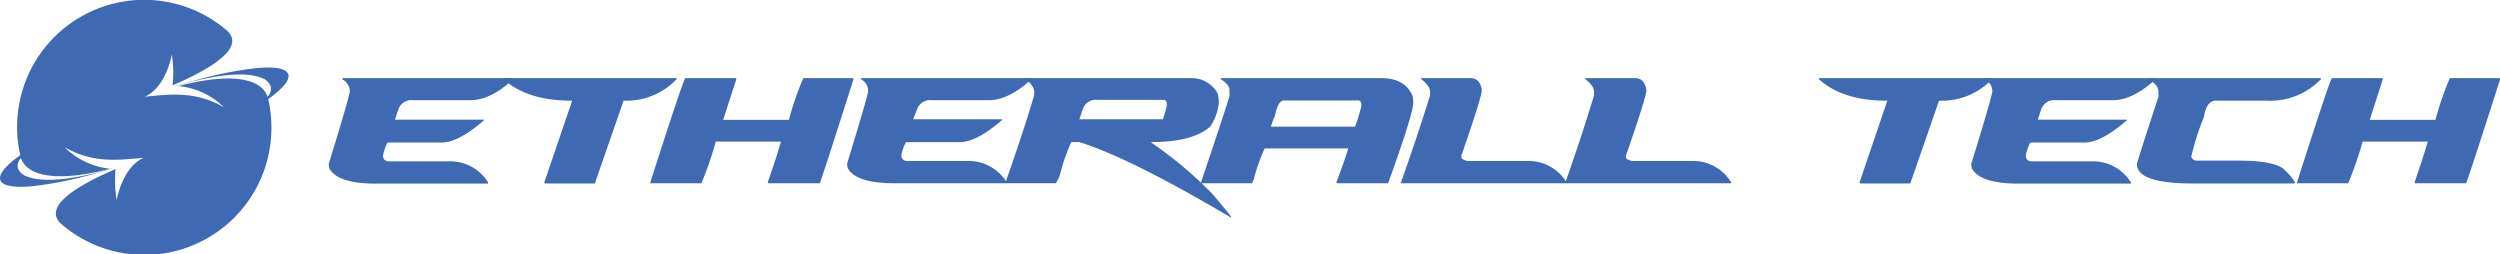
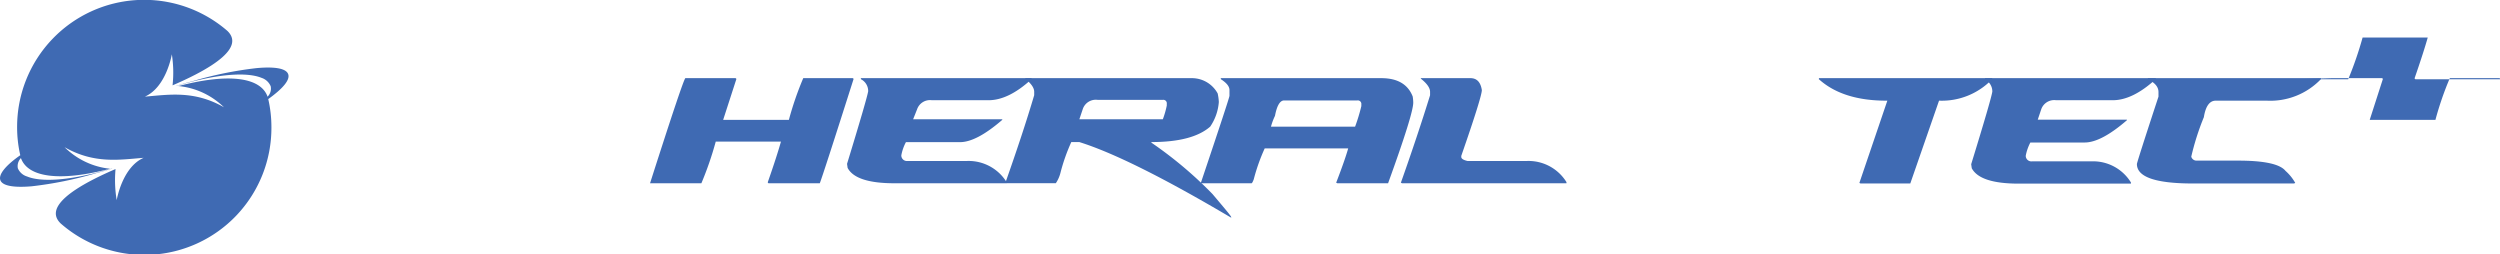
<svg xmlns="http://www.w3.org/2000/svg" viewBox="0 0 347.71 35.38">
  <defs>
    <style>.cls-1{fill:#3f6ab3;}</style>
  </defs>
  <g id="Layer_2" data-name="Layer 2">
    <g id="Layer_1-2" data-name="Layer 1">
-       <path class="cls-1" d="M47.62,10.87H71.39V11c-2.13,2-4.15,2.94-6,2.94H57.48a1.91,1.91,0,0,0-2.07,1.27l-.48,1.43h12.4v.08c-2.38,2.06-4.34,3.1-5.88,3.1H53.9a6.49,6.49,0,0,0-.63,1.83v.08a.76.76,0,0,0,.87.71h8.27a6.17,6.17,0,0,1,5.48,2.94v.16H52.31q-5.39,0-6.52-2.14l-.08-.56q2.79-9.06,2.94-10.1a1.85,1.85,0,0,0-1-1.67Z" />
-       <path class="cls-1" d="M70,10.87H94.12V11a9.65,9.65,0,0,1-7.39,3l-4,11.52H75.84l-.16-.08L79.58,14h-.16Q73.33,14,70,11Z" />
      <path class="cls-1" d="M95.33,10.87h6.92c.11,0,.16.06.16.15l-1.83,5.65h9.14a44.43,44.43,0,0,1,2-5.8h6.84q.15,0,.15.15-4.2,13.2-4.69,14.47h-7.07a.14.14,0,0,1-.16-.16c.85-2.43,1.46-4.32,1.83-5.64H99.55a46.19,46.19,0,0,1-2,5.8H90.41Q95.09,10.87,95.33,10.87Z" />
      <path class="cls-1" d="M119.72,10.87h23.76V11q-3.19,2.94-6,2.94h-7.87a1.9,1.9,0,0,0-2.06,1.27L127,16.59h12.4v.08c-2.38,2.06-4.34,3.1-5.88,3.1H126a6.31,6.31,0,0,0-.64,1.83v.08a.78.78,0,0,0,.88.71h8.26A6.2,6.2,0,0,1,140,25.33v.16H124.41c-3.59,0-5.77-.71-6.52-2.14l-.08-.56q2.77-9.06,2.94-10.1a1.85,1.85,0,0,0-1-1.67Z" />
      <path class="cls-1" d="M142.65,10.87h23.13A4.08,4.08,0,0,1,169.36,13a6.76,6.76,0,0,1,.16,1.19,7,7,0,0,1-1.2,3.42c-1.63,1.43-4.35,2.15-8.18,2.15v.08a55.83,55.83,0,0,1,8.5,7.15c1.54,1.82,2.31,2.74,2.31,2.78a1.8,1.8,0,0,1,.32.48h-.08q-14-8.28-21.07-10.49H149a25.76,25.76,0,0,0-1.51,4.29,4.63,4.63,0,0,1-.64,1.43H140l-.16-.08c1.53-4.34,2.89-8.4,4-12.16v-.48c0-.54-.42-1.15-1.27-1.82Zm7.47,5.72h11.61a12.15,12.15,0,0,0,.55-1.91v-.24a.48.48,0,0,0-.55-.55h-9.06a1.91,1.91,0,0,0-2.07,1.27Z" />
      <path class="cls-1" d="M169.78,10.87h22.33c2.24,0,3.7.84,4.37,2.54a5.35,5.35,0,0,1,.08.87q0,1.56-3.5,11.21H186l-.16-.08c1-2.58,1.51-4.17,1.67-4.77H175.9a26.21,26.21,0,0,0-1.52,4.29c-.14.38-.25.56-.31.56H167q4-11.89,4-12.16v-.8c0-.51-.4-1-1.19-1.51Zm7,6.75h11.69a24.42,24.42,0,0,0,.87-2.86v-.24a.49.49,0,0,0-.56-.55H178.6c-.57,0-1,.71-1.27,2.14A8.76,8.76,0,0,0,176.77,17.62Z" />
      <path class="cls-1" d="M197.6,10.87h6.91c.89,0,1.42.55,1.59,1.66q0,.92-2.86,9.15v.15c0,.24.29.43.87.56h8.27a6.2,6.2,0,0,1,5.49,2.94v.16H195l-.16-.08q2.31-6.51,4.06-12.16v-.48c0-.54-.43-1.15-1.27-1.82Z" />
-       <path class="cls-1" d="M220.49,10.87h6.91c.89,0,1.42.55,1.59,1.66q0,.92-2.86,9.15v.15c0,.24.29.43.88.56h8.26a6.2,6.2,0,0,1,5.49,2.94v.16H217.87l-.16-.08q2.29-6.51,4-12.16v-.48c0-.54-.42-1.15-1.27-1.82Z" />
      <path class="cls-1" d="M253,10.87h24.09V11a9.68,9.68,0,0,1-7.4,3l-4,11.52h-6.92l-.16-.08L262.5,14h-.16q-6.07,0-9.38-3Z" />
      <path class="cls-1" d="M276.07,10.87h23.77V11q-3.21,2.94-6,2.94h-7.87a1.91,1.91,0,0,0-2.07,1.27l-.48,1.43h12.4v.08c-2.38,2.06-4.34,3.1-5.88,3.1h-7.55a6.66,6.66,0,0,0-.64,1.83v.08a.78.78,0,0,0,.88.71h8.27a6.17,6.17,0,0,1,5.48,2.94v.16H280.76q-5.38,0-6.52-2.14l-.08-.56q2.79-9.06,2.94-10.1a1.85,1.85,0,0,0-1-1.67Z" />
      <path class="cls-1" d="M298.72,10.87h24.09V11a9.73,9.73,0,0,1-7.55,3h-7.08c-.86,0-1.41.76-1.66,2.3a35.45,35.45,0,0,0-1.75,5.49.75.75,0,0,0,.71.55h5.8q5.45,0,6.6,1.43a6.42,6.42,0,0,1,1.35,1.67l-.16.08H305q-7.78,0-7.79-2.7,0-.25,3-9.38v-.64c0-.7-.48-1.28-1.44-1.75Z" />
-       <path class="cls-1" d="M324.34,10.87h6.92q.15,0,.15.15l-1.82,5.65h9.14a43.67,43.67,0,0,1,2-5.8h6.84c.11,0,.16.06.16.15Q343.5,24.22,343,25.49H336a.14.14,0,0,1-.16-.16c.84-2.43,1.45-4.32,1.82-5.64h-9.06a49.88,49.88,0,0,1-2,5.8h-7.16Q324.11,10.87,324.34,10.87Z" />
+       <path class="cls-1" d="M324.34,10.87h6.92q.15,0,.15.15l-1.82,5.65h9.14a43.67,43.67,0,0,1,2-5.8h6.84c.11,0,.16.06.16.15H336a.14.14,0,0,1-.16-.16c.84-2.43,1.45-4.32,1.82-5.64h-9.06a49.88,49.88,0,0,1-2,5.8h-7.16Q324.11,10.87,324.34,10.87Z" />
      <path class="cls-1" d="M.05,25.06c.29.8,1.88,1.06,4.36.85a52,52,0,0,0,8.9-1.81c.81-.21,1.59-.44,2.32-.66h-.08c-6,1.78-9.91,1.89-11.8,1.1a2,2,0,0,1-1.27-1.14A1.59,1.59,0,0,1,2.9,22a.1.1,0,0,1,0-.05c.9,2.67,5.25,3.39,12.41,1.52a10.55,10.55,0,0,1-6.33-3c4.14,2.36,7.67,1.74,11,1.48h0c-3,1.32-3.75,5.89-3.75,5.89a16.88,16.88,0,0,1-.16-4.33c-9.51,4.1-8.81,6.41-7.64,7.56A17.67,17.67,0,0,0,37.75,17.69a17.42,17.42,0,0,0-.44-3.91c2-1.44,3.07-2.66,2.77-3.47s-1.88-1.06-4.36-.84a52,52,0,0,0-8.9,1.81c-.8.21-1.59.44-2.31.66h.07c6-1.79,9.91-1.89,11.8-1.11A2.07,2.07,0,0,1,37.65,12a1.57,1.57,0,0,1-.42,1.43.21.21,0,0,1,0,.06c-.9-2.68-5.25-3.4-12.41-1.52a10.49,10.49,0,0,1,6.33,2.95c-4.14-2.37-7.67-1.75-11-1.48h0c3-1.32,3.75-5.89,3.75-5.89A16.42,16.42,0,0,1,24,11.87c9.51-4.1,8.81-6.41,7.64-7.56A17.67,17.67,0,0,0,2.38,17.68a17.29,17.29,0,0,0,.44,3.91C.8,23-.24,24.26.05,25.06Z" />
    </g>
  </g>
</svg>